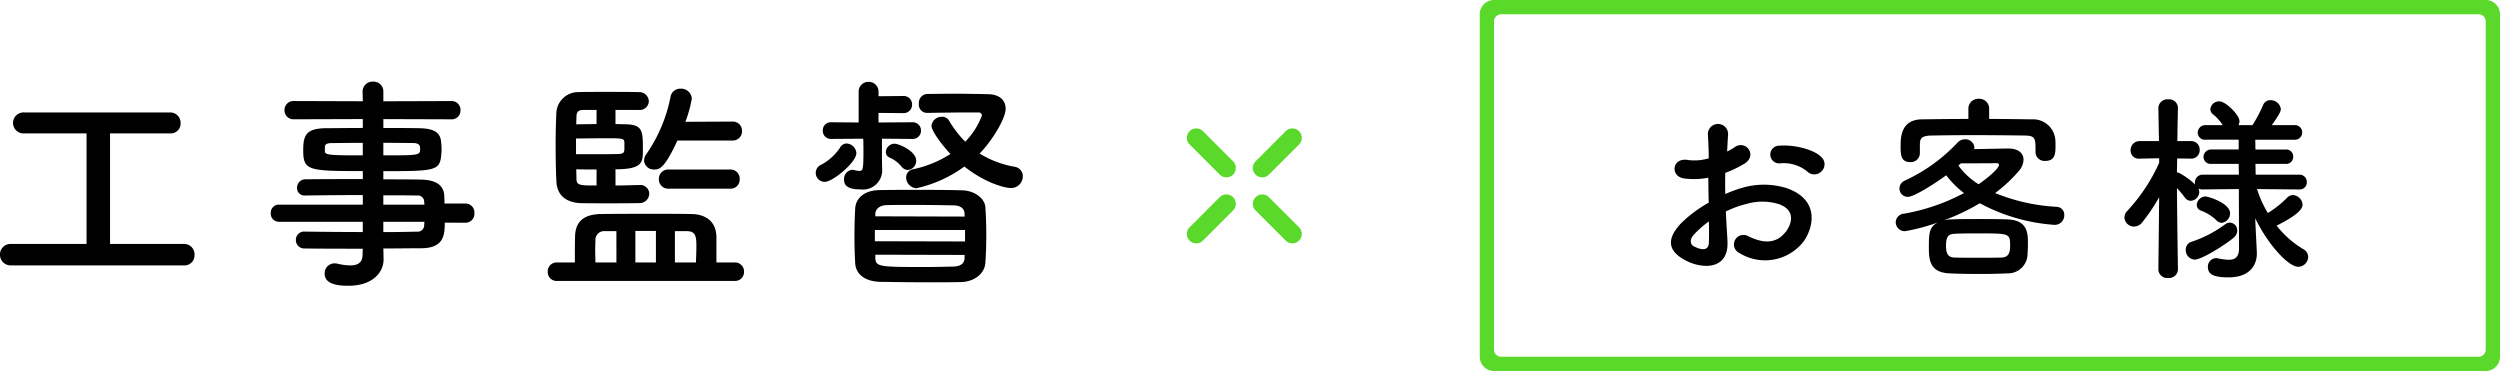
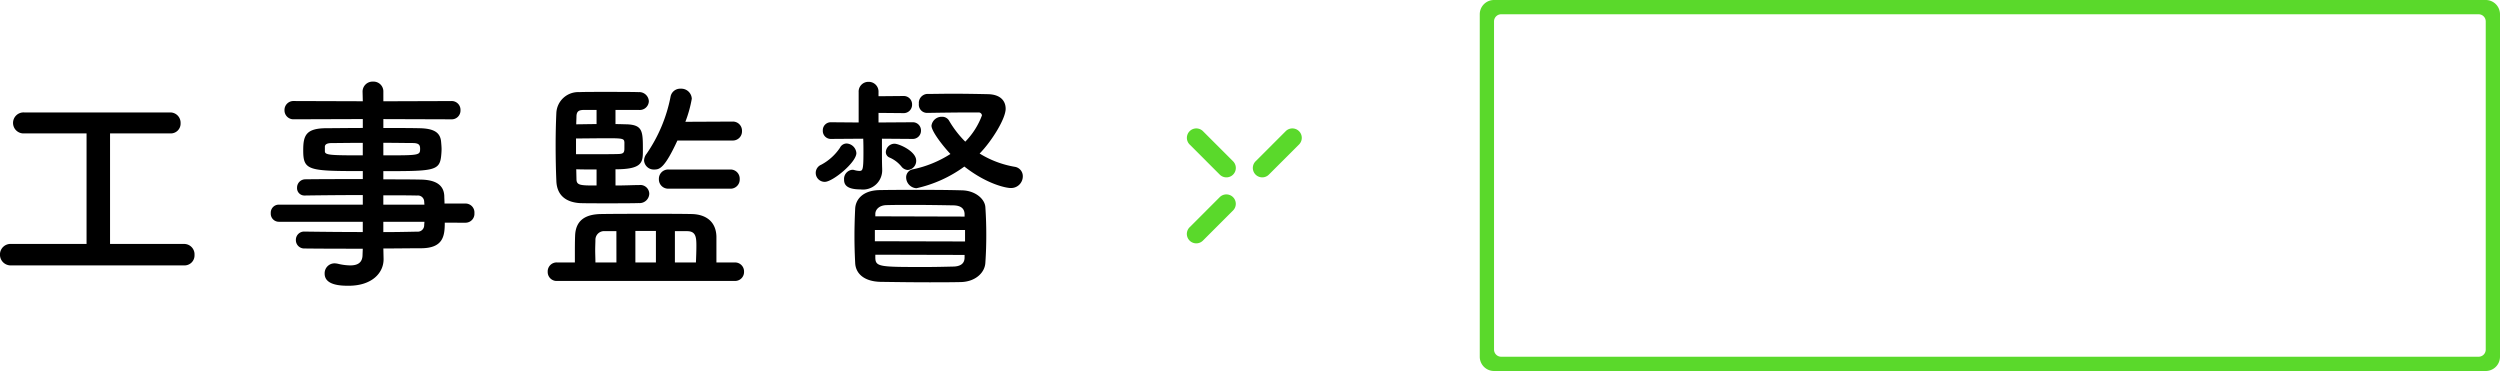
<svg xmlns="http://www.w3.org/2000/svg" width="350.408" height="52" viewBox="0 0 350.408 52">
  <g transform="translate(-2.304)">
    <path d="M28.128-.8a1.4,1.4,0,0,0,1.44-1.472,1.454,1.454,0,0,0-1.44-1.536h-10.4V-19.3h8.448a1.375,1.375,0,0,0,1.44-1.44,1.445,1.445,0,0,0-1.44-1.5H5.7a1.472,1.472,0,0,0-1.568,1.472A1.472,1.472,0,0,0,5.7-19.3h8.736V-3.808H3.872A1.478,1.478,0,0,0,2.3-2.3,1.5,1.5,0,0,0,3.872-.8ZM67.552-6.784A1.25,1.25,0,0,0,68.8-8.128a1.25,1.25,0,0,0-1.248-1.344H64.608c0-.416-.032-.768-.032-1.056-.064-1.6-1.28-2.272-3.328-2.3-1.536-.032-3.328-.032-5.216-.032v-1.152c6.976,0,7.872-.032,8.1-2.08a9.692,9.692,0,0,0,.064-.992c0-.32-.032-.672-.064-1.024-.1-1.312-.992-1.888-3.04-1.92-1.248-.032-3.1-.032-5.056-.032v-1.248l9.5.032a1.232,1.232,0,0,0,1.312-1.28,1.232,1.232,0,0,0-1.312-1.28l-9.5.032V-25.12a1.375,1.375,0,0,0-1.44-1.44,1.4,1.4,0,0,0-1.472,1.44l.032,1.312-9.664-.032a1.251,1.251,0,0,0-1.312,1.28,1.251,1.251,0,0,0,1.312,1.28l9.664-.032v1.248c-1.952,0-3.808.032-5.024.032-2.944,0-3.328.992-3.328,3.1,0,2.848.7,2.912,8.352,2.912v1.12c-2.848,0-5.728,0-8,.032a1.165,1.165,0,0,0-1.216,1.184,1.031,1.031,0,0,0,1.056,1.088h.032c2.08-.032,5.12-.064,8.128-.064v1.344H41.376a1.125,1.125,0,0,0-1.12,1.184,1.134,1.134,0,0,0,1.12,1.216H53.152v1.44c-2.88,0-5.76-.032-8.128-.064h-.032a1.15,1.15,0,0,0-1.216,1.184,1.167,1.167,0,0,0,1.216,1.184c2.56.032,5.376.032,8.16.032L53.12-2.3c0,1.184-.768,1.5-1.728,1.5a7.711,7.711,0,0,1-1.7-.224,2.47,2.47,0,0,0-.48-.064A1.386,1.386,0,0,0,47.808.352c0,1.664,2.336,1.7,3.36,1.7,3.264,0,4.9-1.792,4.9-3.712V-1.7l-.032-1.472c1.824,0,3.584-.032,5.248-.032,3.136,0,3.36-1.7,3.36-3.584Zm-11.52-11.2c1.664,0,3.168.032,4.1.032.9,0,1.056.288,1.056.8,0,.928-.1.928-5.152.928Zm5.76,8.672h-5.76v-1.312c1.792,0,3.424,0,4.736.032a.877.877,0,0,1,.992.864Zm-8.64-6.912c-4.544,0-5.312-.032-5.312-.576v-.7c.064-.288.32-.448.992-.448.992,0,2.592-.032,4.32-.032Zm8.64,9.312c0,.16-.032.32-.032.48a.9.9,0,0,1-.992.9c-1.472.032-3.072.064-4.736.064v-1.44Zm43.2-11.392a1.283,1.283,0,0,0,1.312-1.344,1.275,1.275,0,0,0-1.312-1.312l-6.624.032a17.209,17.209,0,0,0,.9-3.232A1.476,1.476,0,0,0,97.7-25.568a1.366,1.366,0,0,0-1.408,1.12,21.164,21.164,0,0,1-3.36,8,1.552,1.552,0,0,0-.352.96,1.36,1.36,0,0,0,1.44,1.248c.736,0,1.44-.192,3.232-4.064Zm-.32,6.752a1.283,1.283,0,0,0,1.312-1.344,1.283,1.283,0,0,0-1.312-1.344h-8.64A1.3,1.3,0,0,0,94.656-12.9a1.3,1.3,0,0,0,1.376,1.344Zm-16.1-2.72c3.808,0,3.84-.992,3.84-2.656,0-2.656,0-3.552-2.24-3.648-.352,0-.928-.032-1.6-.032v-1.984H91.84a1.27,1.27,0,0,0,1.408-1.216,1.345,1.345,0,0,0-1.44-1.28c-.992-.032-3.008-.032-4.9-.032-1.376,0-2.688,0-3.424.032a3.069,3.069,0,0,0-3.2,2.912q-.1,2.208-.1,4.512c0,1.728.032,3.456.1,4.992.064,2.176,1.5,3.008,3.232,3.136.608.032,2.208.032,3.872.032,1.7,0,3.488,0,4.448-.032a1.359,1.359,0,0,0,1.472-1.312A1.252,1.252,0,0,0,91.9-12.064H91.84c-.64,0-1.92.064-3.264.064Zm16.7,15.648A1.251,1.251,0,0,0,106.592.1a1.258,1.258,0,0,0-1.312-1.312h-2.56V-4.864c-.064-2.08-1.472-3.1-3.488-3.136-1.728-.032-3.552-.032-5.408-.032-2.528,0-5.056,0-7.264.032-2.24.032-3.584.9-3.648,3.072-.032.8-.032,1.76-.032,2.656v1.056h-2.5A1.258,1.258,0,0,0,79.072.1a1.251,1.251,0,0,0,1.312,1.28ZM85.92-20.608c-1.056,0-2.112.032-2.848.032,0-.384.032-.8.032-1.152.032-.736.416-.832.96-.864H85.92Zm3.9,3.552c-.032.448-.16.608-.768.64-.8.032-2.624.032-4.224.032H83.04v-2.208c1.248,0,3.072-.032,4.448-.032,2.176,0,2.3.064,2.336.608ZM96.9-1.216V-5.6h1.7c1.216,0,1.312.8,1.312,2.048,0,.736-.032,1.536-.064,2.336ZM85.92-12c-2.24,0-2.816,0-2.816-.9l-.032-1.376c.8.032,1.824.032,2.848.032ZM94.24-1.216H91.36V-5.632h2.88Zm-5.536,0H85.76c0-.576-.032-1.152-.032-1.728,0-.544.032-1.056.032-1.5A1.215,1.215,0,0,1,87.1-5.6h1.6Zm43.552-20.96c2.016-.032,4.32-.064,6.08-.064h1.12a.455.455,0,0,1,.48.416,10.409,10.409,0,0,1-2.336,3.68,14.355,14.355,0,0,1-2.272-2.944,1.108,1.108,0,0,0-.992-.544,1.436,1.436,0,0,0-1.472,1.248c0,.736,1.408,2.624,2.656,3.968a15.714,15.714,0,0,1-5.248,2.144,1.137,1.137,0,0,0-.96,1.12,1.539,1.539,0,0,0,1.44,1.536,17.921,17.921,0,0,0,6.72-3.04c3.232,2.528,5.92,3.008,6.464,3.008a1.641,1.641,0,0,0,1.728-1.632,1.325,1.325,0,0,0-1.152-1.344,13.8,13.8,0,0,1-4.9-1.856c1.728-1.76,3.648-4.9,3.648-6.272,0-1.056-.672-2.016-2.5-2.048-1.5-.032-3.264-.064-4.992-.064-1.248,0-2.464.032-3.552.032a1.259,1.259,0,0,0-1.12,1.376,1.152,1.152,0,0,0,1.12,1.28Zm-2.72,8a1.276,1.276,0,0,0,1.184-1.312c0-1.312-2.4-2.368-3.04-2.368a1.23,1.23,0,0,0-1.216,1.184.823.823,0,0,0,.48.736,4.351,4.351,0,0,1,1.76,1.344A1.214,1.214,0,0,0,129.536-14.176Zm.64-4.352a1.15,1.15,0,0,0,1.216-1.184,1.143,1.143,0,0,0-1.216-1.152l-4.736.032v-1.344l3.488.032a1.174,1.174,0,0,0,1.216-1.216,1.167,1.167,0,0,0-1.216-1.184l-3.488.032v-.576a1.367,1.367,0,0,0-1.408-1.44,1.36,1.36,0,0,0-1.376,1.44v4.256l-3.84-.032a1.115,1.115,0,0,0-1.184,1.152,1.123,1.123,0,0,0,1.184,1.184l4.48-.032c.032.672.032,1.376.032,2.016,0,2.464-.128,2.5-.608,2.5a2.986,2.986,0,0,1-.7-.128.8.8,0,0,0-.256-.032,1.287,1.287,0,0,0-1.152,1.376c0,.576.192,1.376,2.3,1.376a2.7,2.7,0,0,0,3.04-2.816v-.064c-.032-.9-.032-1.7-.032-2.368V-18.56Zm10.24,17.344c.1-1.472.128-2.688.128-3.9s-.032-2.432-.128-3.872c-.064-1.152-1.408-2.336-3.3-2.368-2.272-.064-4.416-.064-6.5-.064-1.7,0-3.328,0-4.992.032-2.464.032-3.392,1.376-3.456,2.592-.064,1.344-.1,2.592-.1,3.9,0,1.184.032,2.368.1,3.712.064,1.5,1.248,2.592,3.52,2.656,2.24.032,4.544.064,6.88.064,1.44,0,2.912,0,4.384-.032C139.008,1.5,140.352.224,140.416-1.184Zm-18.08-15.36a1.45,1.45,0,0,0-1.376-1.344,1.054,1.054,0,0,0-.928.608,7.3,7.3,0,0,1-2.624,2.368,1.242,1.242,0,0,0-.768,1.152,1.256,1.256,0,0,0,1.28,1.248C119.008-12.512,122.336-15.232,122.336-16.544Zm15.168,8.9L124.992-7.68v-.384c.032-.576.544-1.152,1.536-1.184,1.152-.032,2.368-.032,3.616-.032,1.984,0,4,.032,5.824.064,1.056.032,1.5.48,1.536,1.184Zm.064,3.488-12.64-.032V-5.76h12.64ZM137.5-1.824c-.032.832-.672,1.152-1.5,1.184-1.312.032-2.656.064-4,.064-6.336,0-6.976,0-7.008-1.28V-2.3l12.512.032Z" transform="translate(0 38)" />
    <g transform="translate(168.658 18)">
      <path d="M307.369,371.49a1.32,1.32,0,0,1-.934-2.254l4.219-4.219a1.32,1.32,0,0,1,1.867,1.867L308.3,371.1A1.316,1.316,0,0,1,307.369,371.49Z" transform="translate(-296.8 -364.63)" fill="#5ad92b" />
      <path d="M242.277,436.582a1.32,1.32,0,0,1-.934-2.254l4.219-4.219a1.32,1.32,0,0,1,1.867,1.867l-4.219,4.219A1.316,1.316,0,0,1,242.277,436.582Z" transform="translate(-240.957 -420.473)" fill="#5ad92b" />
-       <path d="M311.588,436.582a1.315,1.315,0,0,1-.933-.387l-4.219-4.219a1.32,1.32,0,0,1,1.867-1.867l4.219,4.219a1.32,1.32,0,0,1-.934,2.254Z" transform="translate(-296.8 -420.473)" fill="#5ad92b" />
-       <path d="M246.5,371.49a1.315,1.315,0,0,1-.933-.387l-4.219-4.219a1.32,1.32,0,0,1,1.867-1.867l4.219,4.219a1.32,1.32,0,0,1-.934,2.254Z" transform="translate(-240.957 -364.63)" fill="#5ad92b" />
+       <path d="M246.5,371.49a1.315,1.315,0,0,1-.933-.387l-4.219-4.219a1.32,1.32,0,0,1,1.867-1.867l4.219,4.219a1.32,1.32,0,0,1-.934,2.254" transform="translate(-240.957 -364.63)" fill="#5ad92b" />
    </g>
-     <path d="M25.62-12.992a1.36,1.36,0,0,0-.028-1.988c-1.008-1.064-3.808-1.764-5.824-1.6a1.244,1.244,0,1,0,.14,2.464,5.231,5.231,0,0,1,3.7,1.148A1.412,1.412,0,0,0,25.62-12.992ZM12.208-7.364a14.229,14.229,0,0,1,2.94-1.064,7.821,7.821,0,0,1,4.536.056c2.436.9,1.652,2.884.98,3.78-1.344,1.792-3.136,1.764-5.32.7a1.335,1.335,0,1,0-1.2,2.38,6.837,6.837,0,0,0,8.988-1.68c1.428-2.072,2.184-5.852-2.436-7.448a10.744,10.744,0,0,0-6.216-.028,17.237,17.237,0,0,0-2.352.868c-.028-1.064-.028-2.1,0-2.968a16.186,16.186,0,0,0,2.632-1.26c1.96-1.176.252-3.388-1.26-2.38a8.414,8.414,0,0,1-1.12.644c.056-.84.084-1.736.14-2.352a1.418,1.418,0,1,0-2.828.028c.056,1.064.112,1.96.112,3.276a6.99,6.99,0,0,1-2.828.252c-2.324-.476-2.66,2.324-.588,2.576a10.5,10.5,0,0,0,3.36-.112c0,1.12.028,2.324.056,3.5A18.035,18.035,0,0,0,5.852-5.628C4.368-4,3.444-2.016,6.776-.392c2.3,1.12,5.88,1.176,5.656-2.828C12.376-4.424,12.264-5.88,12.208-7.364Zm-2.38,1.4c.028,1.148.028,2.184,0,2.94-.028,1.092-.84,1.176-2.044.588-.644-.308-.644-1.036-.056-1.68A13.745,13.745,0,0,1,9.828-5.964ZM49.112-21.728a1.386,1.386,0,0,0-1.456-1.428A1.386,1.386,0,0,0,46.2-21.728v1.4c-2.156,0-4.312.028-6.5.056-2.912.028-3,2.436-3,3.752,0,1.2.028,2.24,1.344,2.24A1.267,1.267,0,0,0,39.4-15.512v-1.26c.028-.728.112-1.2,1.624-1.232,1.708-.028,3.724-.056,5.768-.056,2.52,0,5.068.028,7.308.056,1.512.028,1.512.392,1.512,2.324v.056a1.25,1.25,0,0,0,1.372,1.176c1.288,0,1.428-.9,1.428-2.016,0-.336,0-.644-.028-.98A3.117,3.117,0,0,0,55.1-20.272c-2.016-.028-4-.056-5.992-.056ZM47.8-8.512A25.842,25.842,0,0,0,58.184-5.488,1.339,1.339,0,0,0,59.64-6.832,1.1,1.1,0,0,0,58.6-8.008,26.529,26.529,0,0,1,49.952-9.94a20.842,20.842,0,0,0,3.332-3.108,2.527,2.527,0,0,0,.644-1.568c0-.868-.672-1.568-2.128-1.568-.42,0-2.912.056-4.788.084a.775.775,0,0,0,.028-.252,1.247,1.247,0,0,0-1.316-1.12,1.421,1.421,0,0,0-1.008.42,23.728,23.728,0,0,1-7.448,5.376,1.21,1.21,0,0,0-.728,1.092,1.164,1.164,0,0,0,1.176,1.176c.812,0,3.444-1.624,5.376-3.024A13.105,13.105,0,0,0,45.584-9.94a28.073,28.073,0,0,1-8.372,2.884,1.257,1.257,0,0,0-1.2,1.2A1.278,1.278,0,0,0,37.3-4.592a27.293,27.293,0,0,0,4.62-1.232c-1.26.644-1.26,1.624-1.26,3.584,0,1.708.168,3.444,2.912,3.556,1.176.056,2.632.084,4.144.084,1.316,0,2.716-.028,3.948-.084A2.741,2.741,0,0,0,54.488-1.26c.028-.532.056-1.036.056-1.568,0-1.428,0-3.3-2.828-3.416C50.428-6.3,49.028-6.3,47.656-6.3s-2.688,0-3.892.056a3.863,3.863,0,0,0-1.036.14A30.229,30.229,0,0,0,47.8-8.512Zm-.168-2.66A9.924,9.924,0,0,1,44.8-13.8c.112-.112.252-.2.364-.308,1.876,0,4.76,0,4.9-.028h.084c.168,0,.336.084.336.252C50.484-13.384,48.86-12.012,47.628-11.172ZM50.848-.9c-1.064.028-2.212.028-3.36.028-1.12,0-2.212,0-3.192-.028-.84-.028-1.232-.364-1.232-1.68,0-1.2.308-1.624,1.2-1.652,1.008-.056,2.128-.056,3.276-.056,4.424,0,4.508,0,4.508,1.708C52.052-1.54,51.828-.952,50.848-.9Zm41.776-9.548a.976.976,0,0,0,1.008-1.036A1,1,0,0,0,92.6-12.516H86.464l-.028-1.512h4.228a.984.984,0,0,0,1.064-1.008.984.984,0,0,0-1.064-1.008H86.436l-.028-1.372h5.46a1.023,1.023,0,0,0,1.12-1.036,1.017,1.017,0,0,0-1.12-1.008H88.732c1.176-1.68,1.26-1.988,1.26-2.268a1.436,1.436,0,0,0-1.456-1.232,1.083,1.083,0,0,0-1.036.7,19.5,19.5,0,0,1-1.484,2.8h-1.96a1.275,1.275,0,0,0,.14-.56c0-.868-1.932-2.772-2.8-2.772A1.239,1.239,0,0,0,80.108-21.7a.918.918,0,0,0,.392.728,6.147,6.147,0,0,1,1.344,1.512H79.492A1.068,1.068,0,0,0,78.344-18.4a1.008,1.008,0,0,0,1.148.98h4.592v1.372H80.276a1.059,1.059,0,0,0-1.12,1.064.994.994,0,0,0,1.12.952h3.808l.028,1.512H79.044a1.074,1.074,0,0,0-1.092,1.092.953.953,0,0,0,.028.28,10.785,10.785,0,0,0-2.212-1.6.746.746,0,0,0-.336-.084c0-.616.028-1.288.028-1.96l1.932.028h.028a1.182,1.182,0,0,0,1.2-1.232,1.189,1.189,0,0,0-1.232-1.232h-1.9c.028-2.492.084-4.62.084-4.62v-.028a1.228,1.228,0,0,0-1.344-1.2,1.261,1.261,0,0,0-1.4,1.2v.028l.084,4.62H70.224a1.264,1.264,0,0,0-1.288,1.288,1.131,1.131,0,0,0,1.232,1.176h.056l2.716-.056v.644a24.776,24.776,0,0,1-4.424,6.692,1.375,1.375,0,0,0-.448.98,1.349,1.349,0,0,0,1.344,1.26,1.455,1.455,0,0,0,1.148-.588,25.851,25.851,0,0,0,2.38-3.528L72.828.756V.784A1.233,1.233,0,0,0,74.2,1.96,1.248,1.248,0,0,0,75.572.784V.756s-.112-7.028-.14-11.4A15.814,15.814,0,0,1,76.552-9.3a1.056,1.056,0,0,0,.812.448,1.283,1.283,0,0,0,1.2-1.26,1.318,1.318,0,0,0-.112-.448,1.3,1.3,0,0,0,.588.112l5.068-.056.028,8.288c0,1.288-.588,1.624-1.456,1.624a7.729,7.729,0,0,1-1.512-.2.775.775,0,0,0-.252-.028A1.179,1.179,0,0,0,79.772.448c0,1.092,1.008,1.428,2.884,1.428,3.108,0,3.976-1.848,3.976-3.332v-.168l-.2-4-.028-.784c1.764,3.668,4.648,6.8,6.02,6.8a1.417,1.417,0,0,0,1.4-1.372,1.229,1.229,0,0,0-.672-1.092,13.634,13.634,0,0,1-3.752-3.3c1.932-.98,3.64-2.016,3.64-2.94A1.449,1.449,0,0,0,91.672-9.66a1.124,1.124,0,0,0-.784.364A14.844,14.844,0,0,1,88.172-7.14,15.076,15.076,0,0,1,86.66-10.5l5.936.056ZM81.7-5.768A1.342,1.342,0,0,0,82.88-7.112c0-1.4-3.024-2.352-3.472-2.352a1.269,1.269,0,0,0-1.2,1.176.839.839,0,0,0,.532.784,6.258,6.258,0,0,1,2.212,1.372A1.067,1.067,0,0,0,81.7-5.768ZM83.328-3.64a1.388,1.388,0,0,0,.56-1.036A1.094,1.094,0,0,0,82.824-5.8a1.11,1.11,0,0,0-.616.224,16.57,16.57,0,0,1-4.732,2.464,1.146,1.146,0,0,0-.812,1.12A1.319,1.319,0,0,0,77.952-.616C78.82-.616,81.9-2.464,83.328-3.64Z" transform="translate(232 37)" />
    <path d="M141.712,52h-139a2,2,0,0,1-2-2V2a2,2,0,0,1,2-2h139a2,2,0,0,1,2,2V50A2,2,0,0,1,141.712,52ZM3.712,2a1,1,0,0,0-1,1V49a1,1,0,0,0,1,1h137a1,1,0,0,0,1-1V3a1,1,0,0,0-1-1Z" transform="translate(209)" fill="#5ad92b" />
  </g>
</svg>